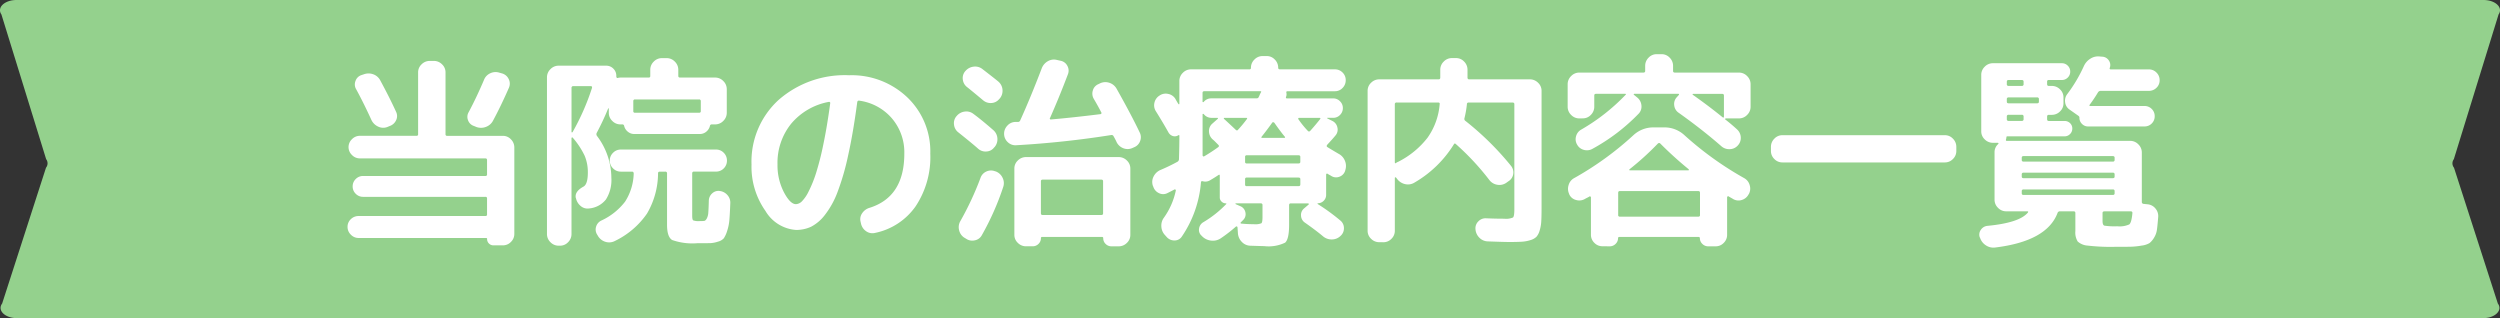
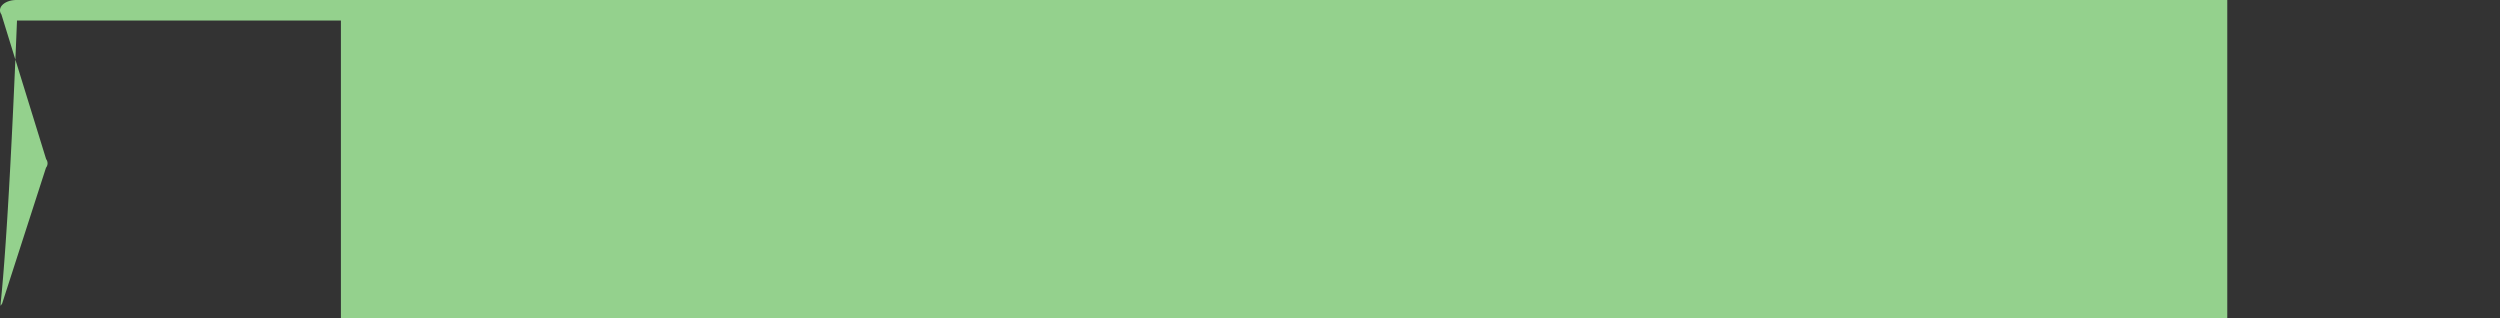
<svg xmlns="http://www.w3.org/2000/svg" width="220" height="28" viewBox="0 0 220 28">
  <rect x="0" y="0" width="220" height="28" fill="#333333" stroke="none" />
  <g id="グループ_1244" data-name="グループ 1244" transform="translate(7940 14469)">
    <g id="グループ_749" data-name="グループ 749" transform="translate(-7940 -14469)">
-       <path id="パス_463" data-name="パス 463" d="M1128.8,523.96l3.859-11.952a.606.606,0,0,0,.012-.752l-3.935-12.734c-.425-.6.276-1.272,1.323-1.272h41.1c.8,0,1.447.4,1.447.9v26.19c0,.5-.648.905-1.447.905h-41.052C1129.051,525.25,1128.351,524.561,1128.8,523.96Z" transform="translate(-1128.611 -497.25)" fill="#94d18d" />
-       <path id="パス_464" data-name="パス 464" d="M1354.218,523.96l-3.858-11.952a.606.606,0,0,1-.013-.752l3.935-12.734c.425-.6-.276-1.272-1.323-1.272h-41.1c-.8,0-1.448.4-1.448.9v26.19c0,.5.648.905,1.448.905h41.052C1353.968,525.25,1354.669,524.561,1354.218,523.96Z" transform="translate(-1134.408 -497.25)" fill="#94d18d" />
+       <path id="パス_463" data-name="パス 463" d="M1128.8,523.96l3.859-11.952a.606.606,0,0,0,.012-.752l-3.935-12.734c-.425-.6.276-1.272,1.323-1.272h41.1c.8,0,1.447.4,1.447.9c0,.5-.648.905-1.447.905h-41.052C1129.051,525.25,1128.351,524.561,1128.8,523.96Z" transform="translate(-1128.611 -497.25)" fill="#94d18d" />
      <rect id="長方形_266" data-name="長方形 266" width="166" height="28" transform="translate(30)" fill="#94d18d" />
    </g>
-     <path id="パス_735" data-name="パス 735" d="M13.716-.99a.127.127,0,0,0,.144-.144v-1.4a.127.127,0,0,0-.144-.144H2.952a.884.884,0,0,1-.648-.27.884.884,0,0,1-.27-.648.884.884,0,0,1,.27-.648.884.884,0,0,1,.648-.27H13.716a.127.127,0,0,0,.144-.144V-5.9q0-.162-.144-.162H2.664a.95.95,0,0,1-.693-.3.95.95,0,0,1-.3-.693.95.95,0,0,1,.3-.693.95.95,0,0,1,.693-.3H7.65a.127.127,0,0,0,.144-.144v-5.436a.956.956,0,0,1,.306-.711,1,1,0,0,1,.72-.3h.36a1,1,0,0,1,.72.3.956.956,0,0,1,.306.711V-8.19a.127.127,0,0,0,.144.144h4.9a.956.956,0,0,1,.711.306,1,1,0,0,1,.3.72v7.6a.97.97,0,0,1-.3.711.97.97,0,0,1-.711.3h-.81a.555.555,0,0,1-.576-.576q0-.072-.09-.072H2.556A.934.934,0,0,1,1.872.648a.934.934,0,0,1-.288-.684.905.905,0,0,1,.288-.675A.95.95,0,0,1,2.556-.99ZM3.024-13.464a1.2,1.2,0,0,1,.819,0,1.117,1.117,0,0,1,.621.54Q5.31-11.358,5.85-10.17a.839.839,0,0,1,.009.747.959.959,0,0,1-.567.513l-.216.09a1.011,1.011,0,0,1-.792-.036,1.205,1.205,0,0,1-.594-.576q-.7-1.53-1.35-2.718a.819.819,0,0,1-.054-.729.809.809,0,0,1,.522-.513Zm12.168-.072a.924.924,0,0,1,.576.5.879.879,0,0,1,.018.756q-.7,1.6-1.4,2.9a1.154,1.154,0,0,1-.63.549,1.192,1.192,0,0,1-.828.009l-.216-.09a.809.809,0,0,1-.522-.5.8.8,0,0,1,.054-.72q.684-1.278,1.35-2.844a1.054,1.054,0,0,1,.549-.576,1.088,1.088,0,0,1,.8-.054ZM20.16,1.62a.985.985,0,0,1-.72-.306.985.985,0,0,1-.306-.72V-13.194a.985.985,0,0,1,.306-.72.985.985,0,0,1,.72-.306h4.176a.869.869,0,0,1,.639.261.869.869,0,0,1,.261.639v.054a.155.155,0,0,0,.036.1.076.076,0,0,0,.09.027,1.012,1.012,0,0,1,.234-.036H28.08a.127.127,0,0,0,.144-.144v-.54a.985.985,0,0,1,.306-.72.985.985,0,0,1,.72-.306h.414a.985.985,0,0,1,.72.306.985.985,0,0,1,.306.72v.54q0,.144.162.144H33.93a.985.985,0,0,1,.72.306.985.985,0,0,1,.306.72v2.07a.985.985,0,0,1-.306.72.985.985,0,0,1-.72.306h-.288a.153.153,0,0,0-.162.108.928.928,0,0,1-.324.531.882.882,0,0,1-.576.207H26.82a.882.882,0,0,1-.576-.207.928.928,0,0,1-.324-.531.153.153,0,0,0-.162-.108H25.6a.985.985,0,0,1-.72-.306.985.985,0,0,1-.306-.72v-.378q-.018-.018-.054,0A23.27,23.27,0,0,1,23.508-8.3a.264.264,0,0,0,.018.252A6.146,6.146,0,0,1,24.8-4.356a3.2,3.2,0,0,1-.477,1.908,2.117,2.117,0,0,1-1.485.792.921.921,0,0,1-.738-.216,1.2,1.2,0,0,1-.414-.684l-.018-.036q-.108-.558.684-.99.378-.216.378-1.242a3.718,3.718,0,0,0-.279-1.467A6.947,6.947,0,0,0,21.4-7.884q-.018-.036-.063-.018t-.045.054V.594a1,1,0,0,1-.3.72.956.956,0,0,1-.711.306Zm6.57-12.708v.864a.127.127,0,0,0,.144.144h5.652a.127.127,0,0,0,.144-.144v-.864a.143.143,0,0,0-.162-.162H26.892A.143.143,0,0,0,26.73-11.088Zm-5.436-1.17V-8.37q0,.018.036.018a.073.073,0,0,0,.054-.018,20.7,20.7,0,0,0,1.71-3.888q.036-.162-.108-.162h-1.53A.143.143,0,0,0,21.294-12.258ZM32.4,1.4a5.386,5.386,0,0,1-2.25-.279Q29.7.846,29.7-.216V-4.734a.143.143,0,0,0-.162-.162H29.07q-.162,0-.162.144a7.065,7.065,0,0,1-.972,3.546A7.244,7.244,0,0,1,25.11,1.206a1.09,1.09,0,0,1-.81.081,1.163,1.163,0,0,1-.666-.5L23.562.666a.838.838,0,0,1-.108-.711.867.867,0,0,1,.468-.549A5.591,5.591,0,0,0,26.01-2.259a4.821,4.821,0,0,0,.756-2.457q0-.18-.144-.18h-.99a.934.934,0,0,1-.684-.288.934.934,0,0,1-.288-.684.934.934,0,0,1,.288-.684.934.934,0,0,1,.684-.288H34a.926.926,0,0,1,.693.288.95.95,0,0,1,.279.684.95.95,0,0,1-.279.684A.926.926,0,0,1,34-4.9H32.076a.143.143,0,0,0-.162.162v3.708q0,.36.09.423a1.428,1.428,0,0,0,.576.063,2.854,2.854,0,0,0,.4-.018q.108-.018.216-.207a1.289,1.289,0,0,0,.135-.531q.027-.342.045-1.044a.878.878,0,0,1,.306-.648.8.8,0,0,1,.666-.2,1.053,1.053,0,0,1,.666.36.985.985,0,0,1,.252.72q-.036.936-.081,1.467a4.12,4.12,0,0,1-.2.981A2.5,2.5,0,0,1,34.7.963a1.027,1.027,0,0,1-.513.3,2.561,2.561,0,0,1-.72.135Q33.138,1.4,32.4,1.4ZM43.938-11.034a5.661,5.661,0,0,0-3.312,1.917A5.469,5.469,0,0,0,39.42-5.526a5.146,5.146,0,0,0,.558,2.43q.558,1.062,1.062,1.062a.8.8,0,0,0,.522-.243,3.255,3.255,0,0,0,.6-.882,10.745,10.745,0,0,0,.648-1.6,24.981,24.981,0,0,0,.648-2.556q.333-1.593.6-3.591a.091.091,0,0,0-.027-.1A.091.091,0,0,0,43.938-11.034ZM41.04.234A3.4,3.4,0,0,1,38.358-1.44a6.734,6.734,0,0,1-1.224-4.086A7.335,7.335,0,0,1,39.51-11.2a8.83,8.83,0,0,1,6.21-2.178,7.1,7.1,0,0,1,5.121,1.944,6.565,6.565,0,0,1,2.025,4.95,7.812,7.812,0,0,1-1.3,4.653A5.772,5.772,0,0,1,47.988.5a.954.954,0,0,1-.783-.162,1.085,1.085,0,0,1-.441-.684L46.728-.5a.9.9,0,0,1,.144-.738,1.174,1.174,0,0,1,.63-.468q3.078-.954,3.078-4.77a4.6,4.6,0,0,0-1.089-3.105,4.606,4.606,0,0,0-2.853-1.557.147.147,0,0,0-.2.126q-.36,2.718-.81,4.725a21.688,21.688,0,0,1-.945,3.24,7.576,7.576,0,0,1-1.107,1.98A3.643,3.643,0,0,1,42.372-.045,3.1,3.1,0,0,1,41.04.234Zm17.82-13.05a1.039,1.039,0,0,1,.36.711,1.051,1.051,0,0,1-.234.765l-.054.054a.937.937,0,0,1-.684.351,1.012,1.012,0,0,1-.738-.243q-1.1-.918-1.4-1.152A.971.971,0,0,1,55.728-13a.921.921,0,0,1,.216-.738l.018-.018a1.112,1.112,0,0,1,.711-.378,1.026,1.026,0,0,1,.765.2Q58.7-12.96,58.86-12.816ZM55.332-8.352a.978.978,0,0,1-.378-.675.935.935,0,0,1,.216-.747l.018-.018a1.079,1.079,0,0,1,.693-.387,1,1,0,0,1,.765.189q.756.558,1.764,1.44a1.039,1.039,0,0,1,.36.711,1.051,1.051,0,0,1-.234.765l-.054.054a.888.888,0,0,1-.675.351.966.966,0,0,1-.729-.243Q56.574-7.362,55.332-8.352Zm3.222,3.42.072.018a1.08,1.08,0,0,1,.6.558,1.044,1.044,0,0,1,.063.792A23.594,23.594,0,0,1,57.4.7a.882.882,0,0,1-.621.45.95.95,0,0,1-.765-.144L55.836.9A1.054,1.054,0,0,1,55.4.252a1.048,1.048,0,0,1,.1-.774,26.6,26.6,0,0,0,1.782-3.816.959.959,0,0,1,.513-.567A.967.967,0,0,1,58.554-4.932Zm10.71-7.254Q70.6-9.81,71.28-8.37a.922.922,0,0,1,.054.774.92.92,0,0,1-.54.558l-.162.072a1.013,1.013,0,0,1-.783.009,1.1,1.1,0,0,1-.585-.531q-.036-.09-.126-.261t-.144-.261a.186.186,0,0,0-.2-.108,83.355,83.355,0,0,1-8.388.9.952.952,0,0,1-.72-.27.99.99,0,0,1-.324-.7,1.01,1.01,0,0,1,.27-.738.964.964,0,0,1,.7-.342h.234a.21.21,0,0,0,.216-.144q.9-1.98,1.89-4.572a1.212,1.212,0,0,1,.54-.63,1.058,1.058,0,0,1,.81-.108l.324.072a.843.843,0,0,1,.585.45.861.861,0,0,1,.045.738Q64.206-11.43,63.4-9.612a.06.06,0,0,0-.009.081.088.088,0,0,0,.081.045q1.89-.162,4.356-.468a.106.106,0,0,0,.09-.054q.036-.054,0-.09-.234-.468-.666-1.206a.9.9,0,0,1-.081-.738.837.837,0,0,1,.5-.558l.144-.072a1.1,1.1,0,0,1,.828-.036A1.13,1.13,0,0,1,69.264-12.186ZM61.29,1.674a1,1,0,0,1-.72-.3.956.956,0,0,1-.306-.711V-5.166a.956.956,0,0,1,.306-.711,1,1,0,0,1,.72-.3h8.154a1,1,0,0,1,.72.3.956.956,0,0,1,.306.711V.666a.956.956,0,0,1-.306.711,1,1,0,0,1-.72.3H68.8a.706.706,0,0,1-.5-.207.682.682,0,0,1-.216-.513.1.1,0,0,0-.108-.108H62.712A.1.1,0,0,0,62.6.954a.682.682,0,0,1-.216.513.706.706,0,0,1-.5.207ZM62.6-4.05v2.826q0,.144.162.144h5.148q.162,0,.162-.144V-4.05q0-.144-.162-.144H62.766Q62.6-4.194,62.6-4.05Zm9.882.468-.036-.09a1.035,1.035,0,0,1,.072-.8,1.213,1.213,0,0,1,.594-.567,16.286,16.286,0,0,0,1.494-.72.268.268,0,0,0,.144-.234q.036-1.224.036-2.07,0-.072-.09-.036a.568.568,0,0,1-.477.072.669.669,0,0,1-.387-.306q-.45-.81-1.1-1.854a.968.968,0,0,1-.144-.765,1,1,0,0,1,.45-.639.95.95,0,0,1,.765-.144.941.941,0,0,1,.639.45q.036.072.126.225a2.6,2.6,0,0,0,.144.225.041.041,0,0,0,.045.009.042.042,0,0,0,.027-.045v-2a.985.985,0,0,1,.306-.72.985.985,0,0,1,.72-.306h5.13a.127.127,0,0,0,.144-.144.985.985,0,0,1,.306-.72.985.985,0,0,1,.72-.306h.36a.956.956,0,0,1,.711.306,1,1,0,0,1,.3.72q0,.144.162.144H88.47a.919.919,0,0,1,.675.279.919.919,0,0,1,.279.675.95.95,0,0,1-.279.684.905.905,0,0,1-.675.288H84.294q-.126,0-.09.144a.6.6,0,0,1-.036.36q-.036.126.09.126h4.068a.813.813,0,0,1,.594.252.813.813,0,0,1,.252.594.833.833,0,0,1-.252.612.813.813,0,0,1-.594.252h-.5q-.036,0-.036.018a.052.052,0,0,0,.018.036l.432.216a.816.816,0,0,1,.45.576.778.778,0,0,1-.162.7q-.234.288-.738.828a.147.147,0,0,0-.036.108.083.083,0,0,0,.054.09q.162.108.99.594a1.174,1.174,0,0,1,.549.6,1.17,1.17,0,0,1,.045.819l-.018.072a.809.809,0,0,1-.495.522.784.784,0,0,1-.711-.054q-.054-.036-.171-.1t-.171-.1a.06.06,0,0,0-.081-.009.088.088,0,0,0-.045.081v1.782a.711.711,0,0,1-.216.522.711.711,0,0,1-.522.216q-.018,0-.018.027a.061.061,0,0,0,.018.045,17.674,17.674,0,0,1,1.98,1.44.852.852,0,0,1,.324.684.873.873,0,0,1-.306.684l-.018.018a1.1,1.1,0,0,1-.756.288,1.169,1.169,0,0,1-.774-.288Q86.8.27,85.824-.414a.767.767,0,0,1-.333-.6.738.738,0,0,1,.261-.639l.4-.342q.036-.018.018-.063t-.054-.045h-1.53q-.144,0-.144.162v1.71q0,1.278-.351,1.584a3.352,3.352,0,0,1-1.845.306q-.108,0-1.224-.036a1.057,1.057,0,0,1-.738-.333A1.184,1.184,0,0,1,79.938.54L79.9,0a.076.076,0,0,0-.045-.063.081.081,0,0,0-.081-.009A12.722,12.722,0,0,1,78.426.972a1.225,1.225,0,0,1-.846.2,1.3,1.3,0,0,1-.792-.378L76.734.738a.671.671,0,0,1-.216-.621A.767.767,0,0,1,76.9-.45a9.483,9.483,0,0,0,2.016-1.6.022.022,0,0,0,0-.036.052.052,0,0,0-.036-.018.533.533,0,0,1-.378-.153.489.489,0,0,1-.162-.369V-4.536q0-.144-.126-.054-.324.216-.72.45a.806.806,0,0,1-.648.09q-.162-.036-.162.108A9.872,9.872,0,0,1,75.006.81a.757.757,0,0,1-.639.351.889.889,0,0,1-.693-.3l-.162-.18A1.158,1.158,0,0,1,73.2-.063a1.16,1.16,0,0,1,.225-.783,6.326,6.326,0,0,0,1.044-2.376.076.076,0,0,0-.027-.09.073.073,0,0,0-.081-.018q-.2.108-.63.324a.82.82,0,0,1-.747,0A.928.928,0,0,1,72.486-3.582ZM78.21-7.056q.108-.09,0-.2l-.252-.252a3.394,3.394,0,0,0-.252-.234.958.958,0,0,1-.315-.7.846.846,0,0,1,.3-.684l.468-.414q.036-.036.018-.063a.061.061,0,0,0-.054-.027h-.54a.853.853,0,0,1-.648-.324.075.075,0,0,0-.072-.027.043.043,0,0,0-.036.045v3.6a.106.106,0,0,0,.054.09q.054.036.09,0A14.72,14.72,0,0,0,78.21-7.056Zm.5-2.484q.342.306,1.026.954.126.126.216,0a11.433,11.433,0,0,0,.774-.936q.072-.108-.072-.108H78.75A.061.061,0,0,0,78.7-9.6Q78.678-9.576,78.714-9.54ZM82.1-.9V-1.944a.143.143,0,0,0-.162-.162H79.758q-.036,0-.036.027a.061.061,0,0,0,.018.045l.414.18a.733.733,0,0,1,.441.54.707.707,0,0,1-.189.666l-.216.216a.059.059,0,0,0-.018.072.058.058,0,0,0,.054.036q.558.054,1.116.054A1.444,1.444,0,0,0,82-.351Q82.1-.432,82.1-.9Zm3.33-2.862V-4.23q0-.144-.162-.144H80.712a.127.127,0,0,0-.144.144v.468a.127.127,0,0,0,.144.144h4.554Q85.428-3.618,85.428-3.762ZM85.32-9.63a.078.078,0,0,0-.063.036.064.064,0,0,0-.009.072,8.222,8.222,0,0,0,.846,1.044q.108.108.216-.018.45-.5.864-1.026.072-.108-.072-.108Zm-.054,3.294H80.712a.127.127,0,0,0-.144.144v.432a.127.127,0,0,0,.144.144h4.554q.162,0,.162-.144v-.432Q85.428-6.336,85.266-6.336Zm-3.24-1.638q-.072.108.054.108h1.926q.126,0,.054-.108-.342-.4-.918-1.224a.161.161,0,0,0-.09-.045.1.1,0,0,0-.09.027Q82.476-8.532,82.026-7.974Zm-5.04-4q-.162,0-.162.144v.774a.043.043,0,0,0,.036.045.075.075,0,0,0,.072-.027.835.835,0,0,1,.648-.306h4a.2.2,0,0,0,.2-.144l.036-.072a2.294,2.294,0,0,1,.144-.306q.072-.108-.054-.108ZM92.376,1.314a1,1,0,0,1-.72-.3A.956.956,0,0,1,91.35.306V-12.006a.956.956,0,0,1,.306-.711,1,1,0,0,1,.72-.3H97.6q.144,0,.144-.162v-.684a.985.985,0,0,1,.306-.72.985.985,0,0,1,.72-.306h.36a.956.956,0,0,1,.711.306,1,1,0,0,1,.3.72v.684a.143.143,0,0,0,.162.162h5.328a1,1,0,0,1,.72.3.956.956,0,0,1,.306.711v10.35q0,.738-.027,1.161a3.31,3.31,0,0,1-.144.792,1.405,1.405,0,0,1-.279.54,1.24,1.24,0,0,1-.513.288,3.017,3.017,0,0,1-.756.144q-.4.027-1.107.027-.468,0-1.908-.054a1.073,1.073,0,0,1-.738-.324,1.148,1.148,0,0,1-.342-.738.844.844,0,0,1,.252-.7.874.874,0,0,1,.684-.27q.81.036,1.584.036a1.552,1.552,0,0,0,.783-.108q.117-.108.117-.72v-9.234a.143.143,0,0,0-.162-.162h-3.852a.143.143,0,0,0-.162.162,8.872,8.872,0,0,1-.216,1.224.206.206,0,0,0,.09.234,25.509,25.509,0,0,1,4.014,3.96.9.9,0,0,1,.189.72.9.9,0,0,1-.423.63l-.2.144a1.062,1.062,0,0,1-.783.162,1.089,1.089,0,0,1-.693-.414,22.545,22.545,0,0,0-2.952-3.168q-.108-.108-.18.036A9.9,9.9,0,0,1,95.49-3.942a1.086,1.086,0,0,1-.8.153,1.2,1.2,0,0,1-.711-.423l-.126-.162a.059.059,0,0,0-.072-.018.058.058,0,0,0-.036.054V.306a.97.97,0,0,1-.3.711.97.97,0,0,1-.711.3Zm1.53-12.294a.143.143,0,0,0-.162.162v5.112a.078.078,0,0,0,.036.063.05.05,0,0,0,.072-.009A.318.318,0,0,1,94-5.742a7.578,7.578,0,0,0,2.619-2.133,5.911,5.911,0,0,0,1.071-2.943q.036-.162-.144-.162Zm16.074,1.4a.985.985,0,0,1-.72-.306.985.985,0,0,1-.306-.72v-1.98a.985.985,0,0,1,.306-.72.985.985,0,0,1,.72-.306h5.634q.162,0,.162-.144v-.45a1,1,0,0,1,.3-.72.956.956,0,0,1,.711-.306h.432a.956.956,0,0,1,.711.306,1,1,0,0,1,.3.72v.45q0,.144.162.144h5.634a.985.985,0,0,1,.72.306.985.985,0,0,1,.306.72v1.98a.985.985,0,0,1-.306.72.985.985,0,0,1-.72.306h-1.152a.058.058,0,0,0-.054.036q-.018.036,0,.054.558.432,1.044.882a.99.99,0,0,1,.324.7.952.952,0,0,1-.27.72.968.968,0,0,1-.711.315,1.03,1.03,0,0,1-.729-.261q-1.692-1.476-3.744-2.934a.892.892,0,0,1-.4-.648.87.87,0,0,1,.216-.72l.18-.2q.072-.108-.054-.108h-3.852a.058.058,0,0,0-.054.036.036.036,0,0,0,.018.054l.288.234a1,1,0,0,1,.369.684.9.9,0,0,1-.225.72,16.879,16.879,0,0,1-4.086,3.114.979.979,0,0,1-.756.09.932.932,0,0,1-.594-.468.911.911,0,0,1-.09-.729.943.943,0,0,1,.45-.585,17.362,17.362,0,0,0,3.906-3.06q.09-.09-.054-.09h-2.538q-.162,0-.162.144v.99a1,1,0,0,1-.3.72.956.956,0,0,1-.711.306Zm10.008-2.16a.05.05,0,0,0-.036.072q1.386.972,2.628,1.98.126.09.126-.054v-1.854q0-.144-.162-.144Zm-7.974,13.41a.97.97,0,0,1-.711-.3.97.97,0,0,1-.3-.711V-2.628a.086.086,0,0,0-.054-.081.071.071,0,0,0-.09.009,2.114,2.114,0,0,1-.2.108,2.113,2.113,0,0,0-.2.108.989.989,0,0,1-.774.081.9.9,0,0,1-.594-.5v-.018a1.062,1.062,0,0,1-.054-.792,1,1,0,0,1,.486-.612,27.526,27.526,0,0,0,5.22-3.78,2.567,2.567,0,0,1,1.746-.684H117.5a2.575,2.575,0,0,1,1.746.7,28.957,28.957,0,0,0,5.238,3.762,1,1,0,0,1,.486.612,1.011,1.011,0,0,1-.072.792l-.018.018a.987.987,0,0,1-.594.5.925.925,0,0,1-.756-.072q-.054-.036-.2-.117t-.2-.117a.071.071,0,0,0-.09-.009.086.086,0,0,0-.054.081V.666a.97.97,0,0,1-.3.711.97.97,0,0,1-.711.3h-.648a.711.711,0,0,1-.522-.216.691.691,0,0,1-.216-.5.1.1,0,0,0-.108-.108h-6.984a.1.1,0,0,0-.108.108.691.691,0,0,1-.216.5.711.711,0,0,1-.522.216Zm2.394-6.786a.075.075,0,0,0-.027.072.043.043,0,0,0,.045.036h5.148a.043.043,0,0,0,.045-.036.075.075,0,0,0-.027-.072,32.387,32.387,0,0,1-2.484-2.25q-.108-.108-.234.018A24.815,24.815,0,0,1,114.408-5.112ZM113.4-3.024V-1.08a.127.127,0,0,0,.144.144h6.912a.127.127,0,0,0,.144-.144V-3.024q0-.162-.144-.162h-6.912Q113.4-3.186,113.4-3.024Zm14.454-2.682a.97.97,0,0,1-.711-.3.97.97,0,0,1-.3-.711v-.36a1,1,0,0,1,.3-.72.956.956,0,0,1,.711-.306h14.292a.956.956,0,0,1,.711.306,1,1,0,0,1,.3.72v.36a.97.97,0,0,1-.3.711.97.97,0,0,1-.711.3Zm27.774-6.174a12.756,12.756,0,0,1-.738,1.1q-.072.108.072.108h4.752a.869.869,0,0,1,.639.261.869.869,0,0,1,.261.639.869.869,0,0,1-.261.639.869.869,0,0,1-.639.261h-4.968a.726.726,0,0,1-.531-.225.726.726,0,0,1-.225-.531.193.193,0,0,0-.09-.18l-.792-.558a.9.9,0,0,1-.378-.639.941.941,0,0,1,.2-.729,12.864,12.864,0,0,0,1.458-2.466,1.493,1.493,0,0,1,.585-.648,1.245,1.245,0,0,1,.819-.18l.234.018a.72.72,0,0,1,.558.342.693.693,0,0,1,.072.648q-.036.126.09.126h3.348a.919.919,0,0,1,.675.279.919.919,0,0,1,.279.675.89.89,0,0,1-.279.666.935.935,0,0,1-.675.27h-4.23A.276.276,0,0,0,155.628-11.88ZM145.242.918,145.224.9a.715.715,0,0,1,.09-.675.778.778,0,0,1,.594-.351q2.808-.27,3.546-1.17.072-.108-.054-.108h-1.854a.985.985,0,0,1-.72-.306.985.985,0,0,1-.306-.72V-6.588a.943.943,0,0,1,.324-.738q.036-.018.018-.063t-.054-.045h-.432a1,1,0,0,1-.72-.3.956.956,0,0,1-.306-.711V-13.41a.985.985,0,0,1,.306-.72.985.985,0,0,1,.72-.306h6.066a.711.711,0,0,1,.522.216.711.711,0,0,1,.216.522.711.711,0,0,1-.216.522.711.711,0,0,1-.522.216H151.29a.127.127,0,0,0-.144.144v.216q0,.162.144.162h.27a1,1,0,0,1,.72.3.956.956,0,0,1,.306.711v.522a.956.956,0,0,1-.306.711,1,1,0,0,1-.72.3h-.27q-.144,0-.144.162v.216q0,.162.144.162h1.386a.677.677,0,0,1,.486.189.631.631,0,0,1,.2.477.661.661,0,0,1-.2.486.661.661,0,0,1-.486.2h-5.022q-.09,0-.09.072a.631.631,0,0,1-.036.2q-.036.126.072.126h10.854a.985.985,0,0,1,.72.306.985.985,0,0,1,.306.72v4.356a.161.161,0,0,0,.144.162l.342.036a1,1,0,0,1,.711.369,1.017,1.017,0,0,1,.243.765q-.054.684-.108,1.089a1.77,1.77,0,0,1-.261.729,1.762,1.762,0,0,1-.387.459,1.783,1.783,0,0,1-.7.225,6.477,6.477,0,0,1-.963.1q-.441.009-1.413.009a17.392,17.392,0,0,1-2.367-.108,1.447,1.447,0,0,1-.882-.36,1.5,1.5,0,0,1-.207-.918V-1.26q0-.144-.162-.144H152.28a.21.21,0,0,0-.216.144q-.936,2.484-5.49,3.042a1.185,1.185,0,0,1-.81-.189A1.248,1.248,0,0,1,145.242.918ZM147.6-12.816v.216a.143.143,0,0,0,.162.162h1.152a.143.143,0,0,0,.162-.162v-.216q0-.144-.162-.144h-1.152Q147.6-12.96,147.6-12.816Zm0,1.548v.216q0,.144.162.144h2.5q.162,0,.162-.144v-.216a.143.143,0,0,0-.162-.162h-2.5A.143.143,0,0,0,147.6-11.268Zm0,1.53v.216a.143.143,0,0,0,.162.162h1.152a.143.143,0,0,0,.162-.162v-.216a.143.143,0,0,0-.162-.162h-1.152A.143.143,0,0,0,147.6-9.738ZM158.508-1.4h-2.322q-.162,0-.162.144v.7q0,.36.162.414a6.1,6.1,0,0,0,1.134.054,2.065,2.065,0,0,0,1.053-.162q.207-.162.279-1.008A.127.127,0,0,0,158.508-1.4ZM148.914-6.12v.18a.143.143,0,0,0,.162.162h7.848a.143.143,0,0,0,.162-.162v-.18q0-.144-.162-.144h-7.848Q148.914-6.264,148.914-6.12Zm0,1.476v.18q0,.144.162.144h7.848q.162,0,.162-.144v-.18a.143.143,0,0,0-.162-.162h-7.848A.143.143,0,0,0,148.914-4.644Zm.162,1.8h7.848q.162,0,.162-.144v-.18a.143.143,0,0,0-.162-.162h-7.848a.143.143,0,0,0-.162.162v.18Q148.914-2.844,149.076-2.844Z" transform="translate(-7911 -14449)" fill="#fff" />
  </g>
</svg>